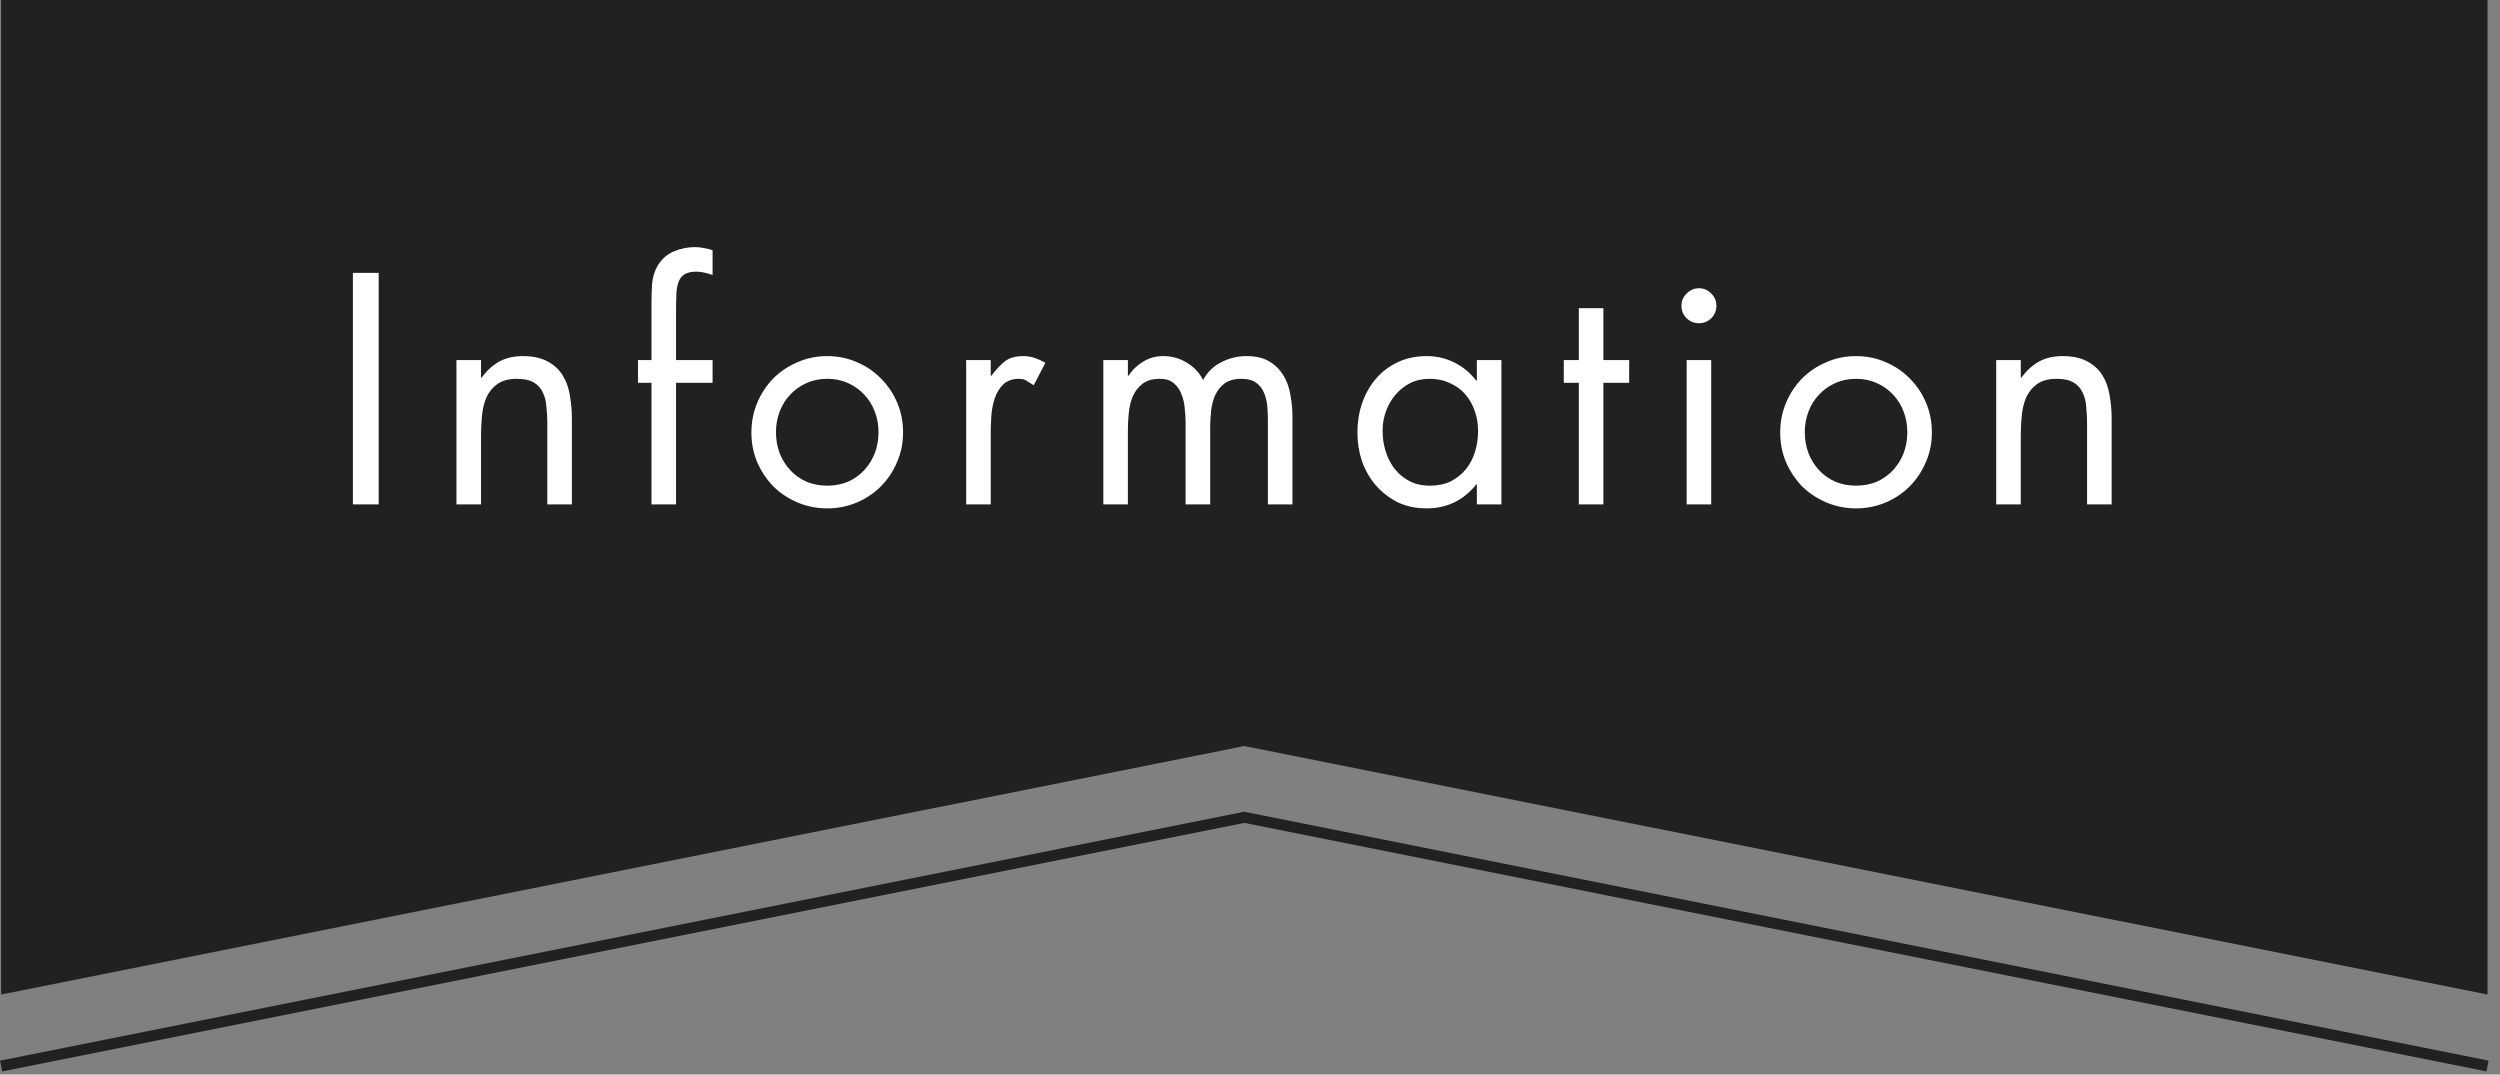
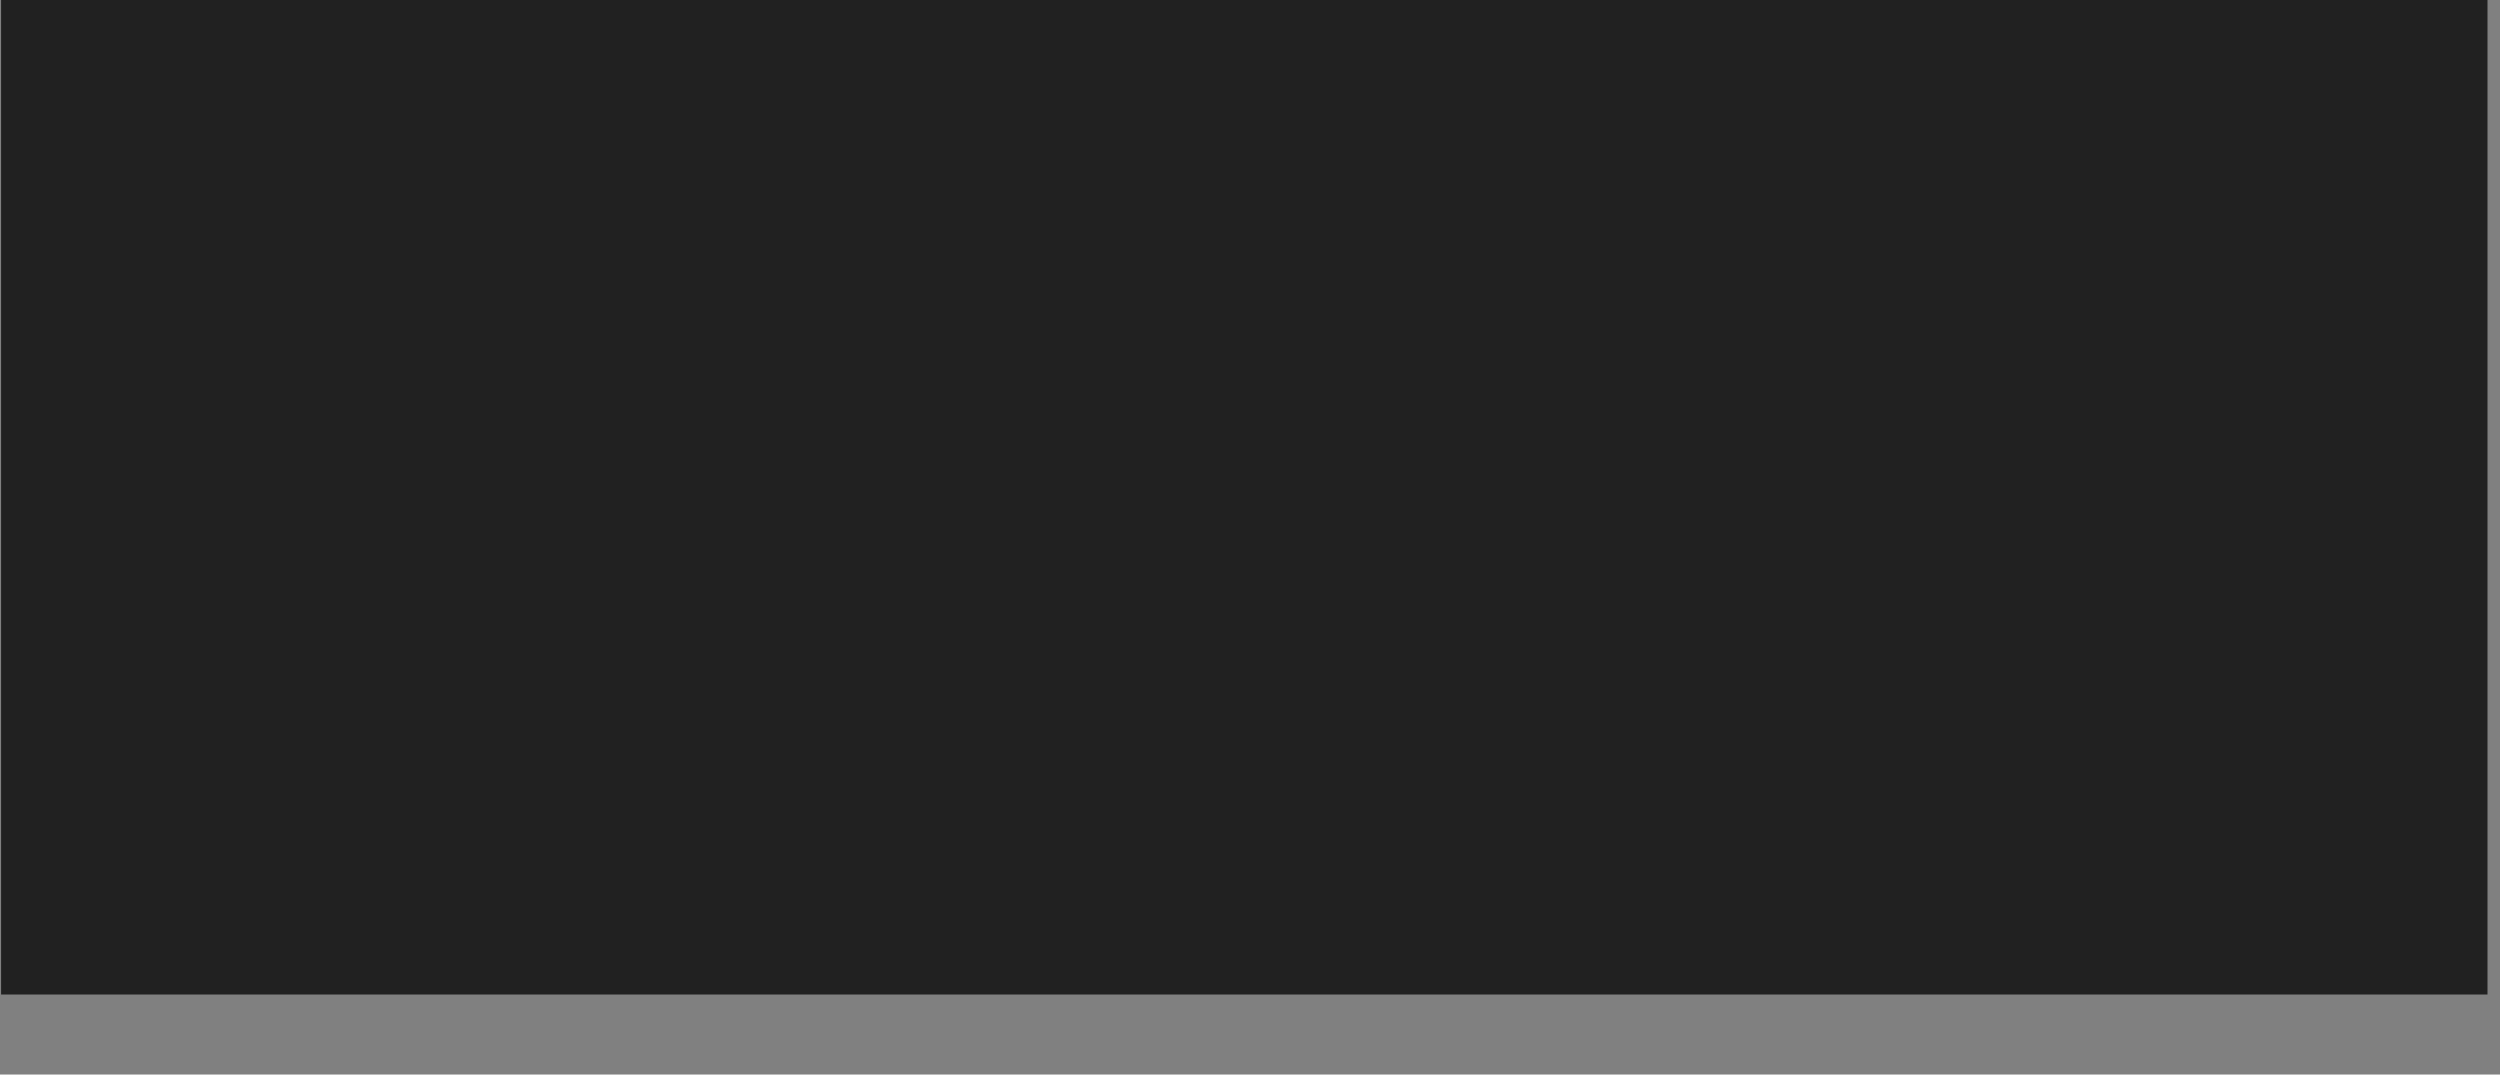
<svg xmlns="http://www.w3.org/2000/svg" width="114" height="49" viewBox="0 0 114 49" fill="none">
  <rect x="0" y="0" width="114" height="49" fill="#808080" stroke="none" />
-   <path d="M0.05 0V45.35L56.74 34.02L113.43 45.35V0H0.05Z" fill="#212121" />
-   <path d="M17.268 23H16.092V12.444H17.268V23ZM21.934 17.218H21.962C22.195 16.901 22.461 16.658 22.76 16.49C23.068 16.322 23.427 16.238 23.838 16.238C24.295 16.238 24.668 16.317 24.958 16.476C25.247 16.625 25.476 16.831 25.644 17.092C25.812 17.353 25.924 17.657 25.98 18.002C26.045 18.347 26.078 18.711 26.078 19.094V23H24.958V19.29C24.958 19.029 24.944 18.777 24.916 18.534C24.897 18.282 24.841 18.067 24.748 17.89C24.664 17.703 24.528 17.554 24.342 17.442C24.155 17.33 23.898 17.274 23.572 17.274C23.189 17.274 22.886 17.358 22.662 17.526C22.447 17.685 22.284 17.89 22.172 18.142C22.069 18.394 22.004 18.674 21.976 18.982C21.948 19.29 21.934 19.589 21.934 19.878V23H20.814V16.42H21.934V17.218ZM30.828 23H29.708V17.456H29.092V16.42H29.708V13.802C29.708 13.531 29.717 13.242 29.736 12.934C29.764 12.617 29.853 12.337 30.002 12.094C30.189 11.795 30.431 11.585 30.73 11.464C31.038 11.333 31.36 11.268 31.696 11.268C31.827 11.268 31.957 11.282 32.088 11.31C32.228 11.329 32.363 11.361 32.494 11.408V12.542C32.363 12.495 32.237 12.458 32.116 12.43C32.004 12.402 31.878 12.388 31.738 12.388C31.514 12.388 31.337 12.43 31.206 12.514C31.085 12.589 30.996 12.705 30.94 12.864C30.884 13.013 30.851 13.2 30.842 13.424C30.833 13.648 30.828 13.905 30.828 14.194V16.42H32.494V17.456H30.828V23ZM37.722 17.274C37.377 17.274 37.059 17.339 36.77 17.47C36.481 17.601 36.233 17.778 36.028 18.002C35.823 18.217 35.664 18.473 35.552 18.772C35.44 19.061 35.384 19.374 35.384 19.71C35.384 20.046 35.44 20.363 35.552 20.662C35.664 20.951 35.823 21.208 36.028 21.432C36.233 21.656 36.481 21.833 36.77 21.964C37.059 22.085 37.377 22.146 37.722 22.146C38.067 22.146 38.385 22.085 38.674 21.964C38.963 21.833 39.211 21.656 39.416 21.432C39.621 21.208 39.78 20.951 39.892 20.662C40.004 20.363 40.06 20.046 40.06 19.71C40.06 19.374 40.004 19.061 39.892 18.772C39.78 18.473 39.621 18.217 39.416 18.002C39.211 17.778 38.963 17.601 38.674 17.47C38.385 17.339 38.067 17.274 37.722 17.274ZM37.722 23.182C37.246 23.182 36.798 23.093 36.378 22.916C35.958 22.739 35.589 22.496 35.272 22.188C34.964 21.871 34.717 21.502 34.53 21.082C34.353 20.662 34.264 20.209 34.264 19.724C34.264 19.239 34.353 18.786 34.53 18.366C34.707 17.946 34.95 17.577 35.258 17.26C35.575 16.943 35.944 16.695 36.364 16.518C36.784 16.331 37.237 16.238 37.722 16.238C38.207 16.238 38.66 16.331 39.08 16.518C39.5 16.695 39.864 16.943 40.172 17.26C40.489 17.577 40.737 17.946 40.914 18.366C41.091 18.786 41.18 19.239 41.18 19.724C41.18 20.209 41.087 20.662 40.9 21.082C40.723 21.502 40.475 21.871 40.158 22.188C39.85 22.496 39.486 22.739 39.066 22.916C38.646 23.093 38.198 23.182 37.722 23.182ZM45.177 17.134H45.205C45.401 16.873 45.602 16.658 45.807 16.49C46.013 16.322 46.297 16.238 46.661 16.238C46.848 16.238 47.021 16.266 47.179 16.322C47.347 16.378 47.511 16.453 47.669 16.546L47.137 17.568C47.025 17.493 46.923 17.428 46.829 17.372C46.736 17.307 46.615 17.274 46.465 17.274C46.157 17.274 45.915 17.363 45.737 17.54C45.569 17.708 45.443 17.918 45.359 18.17C45.275 18.422 45.224 18.688 45.205 18.968C45.187 19.248 45.177 19.495 45.177 19.71V23H44.057V16.42H45.177V17.134ZM51.432 17.134H51.46C51.637 16.863 51.861 16.649 52.132 16.49C52.403 16.322 52.706 16.238 53.042 16.238C53.434 16.238 53.789 16.336 54.106 16.532C54.433 16.719 54.685 16.985 54.862 17.33C55.058 16.966 55.333 16.695 55.688 16.518C56.052 16.331 56.435 16.238 56.836 16.238C57.256 16.238 57.601 16.317 57.872 16.476C58.143 16.635 58.357 16.845 58.516 17.106C58.675 17.358 58.782 17.652 58.838 17.988C58.903 18.315 58.936 18.651 58.936 18.996V23H57.816V19.178C57.816 18.963 57.807 18.744 57.788 18.52C57.769 18.296 57.718 18.091 57.634 17.904C57.559 17.717 57.443 17.568 57.284 17.456C57.125 17.335 56.901 17.274 56.612 17.274C56.285 17.274 56.029 17.344 55.842 17.484C55.655 17.624 55.511 17.806 55.408 18.03C55.315 18.245 55.254 18.483 55.226 18.744C55.198 19.005 55.184 19.262 55.184 19.514V23H54.064V19.262C54.064 19.057 54.05 18.837 54.022 18.604C54.003 18.371 53.952 18.156 53.868 17.96C53.793 17.764 53.677 17.601 53.518 17.47C53.369 17.339 53.159 17.274 52.888 17.274C52.561 17.274 52.3 17.349 52.104 17.498C51.908 17.647 51.759 17.839 51.656 18.072C51.563 18.296 51.502 18.543 51.474 18.814C51.446 19.085 51.432 19.346 51.432 19.598V23H50.312V16.42H51.432V17.134ZM68.464 23H67.344V22.09H67.316C66.737 22.818 65.981 23.182 65.048 23.182C64.563 23.182 64.124 23.089 63.732 22.902C63.349 22.706 63.018 22.449 62.738 22.132C62.468 21.815 62.258 21.451 62.108 21.04C61.968 20.62 61.898 20.181 61.898 19.724C61.898 19.257 61.968 18.814 62.108 18.394C62.258 17.965 62.468 17.591 62.738 17.274C63.009 16.957 63.34 16.705 63.732 16.518C64.124 16.331 64.567 16.238 65.062 16.238C65.51 16.238 65.93 16.336 66.322 16.532C66.714 16.728 67.046 17.003 67.316 17.358H67.344V16.42H68.464V23ZM65.188 17.274C64.862 17.274 64.567 17.339 64.306 17.47C64.045 17.601 63.821 17.778 63.634 18.002C63.447 18.217 63.303 18.469 63.2 18.758C63.097 19.038 63.046 19.332 63.046 19.64C63.046 19.967 63.093 20.279 63.186 20.578C63.279 20.877 63.415 21.143 63.592 21.376C63.779 21.609 64.003 21.796 64.264 21.936C64.535 22.076 64.847 22.146 65.202 22.146C65.566 22.146 65.883 22.081 66.154 21.95C66.425 21.81 66.653 21.628 66.84 21.404C67.027 21.171 67.167 20.905 67.26 20.606C67.353 20.307 67.4 19.99 67.4 19.654C67.4 19.327 67.349 19.019 67.246 18.73C67.144 18.441 66.999 18.189 66.812 17.974C66.626 17.759 66.392 17.591 66.112 17.47C65.841 17.339 65.534 17.274 65.188 17.274ZM73.114 23H71.994V17.456H71.308V16.42H71.994V14.054H73.114V16.42H74.29V17.456H73.114V23ZM77.472 13.144C77.686 13.144 77.873 13.223 78.031 13.382C78.19 13.541 78.269 13.727 78.269 13.942C78.269 14.166 78.19 14.357 78.031 14.516C77.873 14.665 77.686 14.74 77.472 14.74C77.257 14.74 77.07 14.665 76.912 14.516C76.753 14.357 76.674 14.166 76.674 13.942C76.674 13.727 76.753 13.541 76.912 13.382C77.07 13.223 77.257 13.144 77.472 13.144ZM78.031 23H76.912V16.42H78.031V23ZM84.636 17.274C84.29 17.274 83.973 17.339 83.684 17.47C83.394 17.601 83.147 17.778 82.942 18.002C82.736 18.217 82.578 18.473 82.466 18.772C82.354 19.061 82.298 19.374 82.298 19.71C82.298 20.046 82.354 20.363 82.466 20.662C82.578 20.951 82.736 21.208 82.942 21.432C83.147 21.656 83.394 21.833 83.684 21.964C83.973 22.085 84.29 22.146 84.636 22.146C84.981 22.146 85.298 22.085 85.588 21.964C85.877 21.833 86.124 21.656 86.33 21.432C86.535 21.208 86.694 20.951 86.806 20.662C86.918 20.363 86.974 20.046 86.974 19.71C86.974 19.374 86.918 19.061 86.806 18.772C86.694 18.473 86.535 18.217 86.33 18.002C86.124 17.778 85.877 17.601 85.588 17.47C85.298 17.339 84.981 17.274 84.636 17.274ZM84.636 23.182C84.16 23.182 83.712 23.093 83.292 22.916C82.872 22.739 82.503 22.496 82.186 22.188C81.878 21.871 81.63 21.502 81.444 21.082C81.266 20.662 81.178 20.209 81.178 19.724C81.178 19.239 81.266 18.786 81.444 18.366C81.621 17.946 81.864 17.577 82.172 17.26C82.489 16.943 82.858 16.695 83.278 16.518C83.698 16.331 84.15 16.238 84.636 16.238C85.121 16.238 85.574 16.331 85.994 16.518C86.414 16.695 86.778 16.943 87.086 17.26C87.403 17.577 87.65 17.946 87.828 18.366C88.005 18.786 88.094 19.239 88.094 19.724C88.094 20.209 88 20.662 87.814 21.082C87.636 21.502 87.389 21.871 87.072 22.188C86.764 22.496 86.4 22.739 85.98 22.916C85.56 23.093 85.112 23.182 84.636 23.182ZM92.147 17.218H92.175C92.408 16.901 92.674 16.658 92.973 16.49C93.281 16.322 93.64 16.238 94.051 16.238C94.508 16.238 94.882 16.317 95.171 16.476C95.46 16.625 95.689 16.831 95.857 17.092C96.025 17.353 96.137 17.657 96.193 18.002C96.258 18.347 96.291 18.711 96.291 19.094V23H95.171V19.29C95.171 19.029 95.157 18.777 95.129 18.534C95.11 18.282 95.054 18.067 94.961 17.89C94.877 17.703 94.742 17.554 94.555 17.442C94.368 17.33 94.112 17.274 93.785 17.274C93.402 17.274 93.099 17.358 92.875 17.526C92.66 17.685 92.497 17.89 92.385 18.142C92.282 18.394 92.217 18.674 92.189 18.982C92.161 19.29 92.147 19.589 92.147 19.878V23H91.027V16.42H92.147V17.218Z" fill="white" />
-   <path d="M0.05 48.61L56.74 37.27L113.43 48.61" stroke="#212121" stroke-width="0.5" stroke-miterlimit="10" />
+   <path d="M0.05 0V45.35L113.43 45.35V0H0.05Z" fill="#212121" />
</svg>